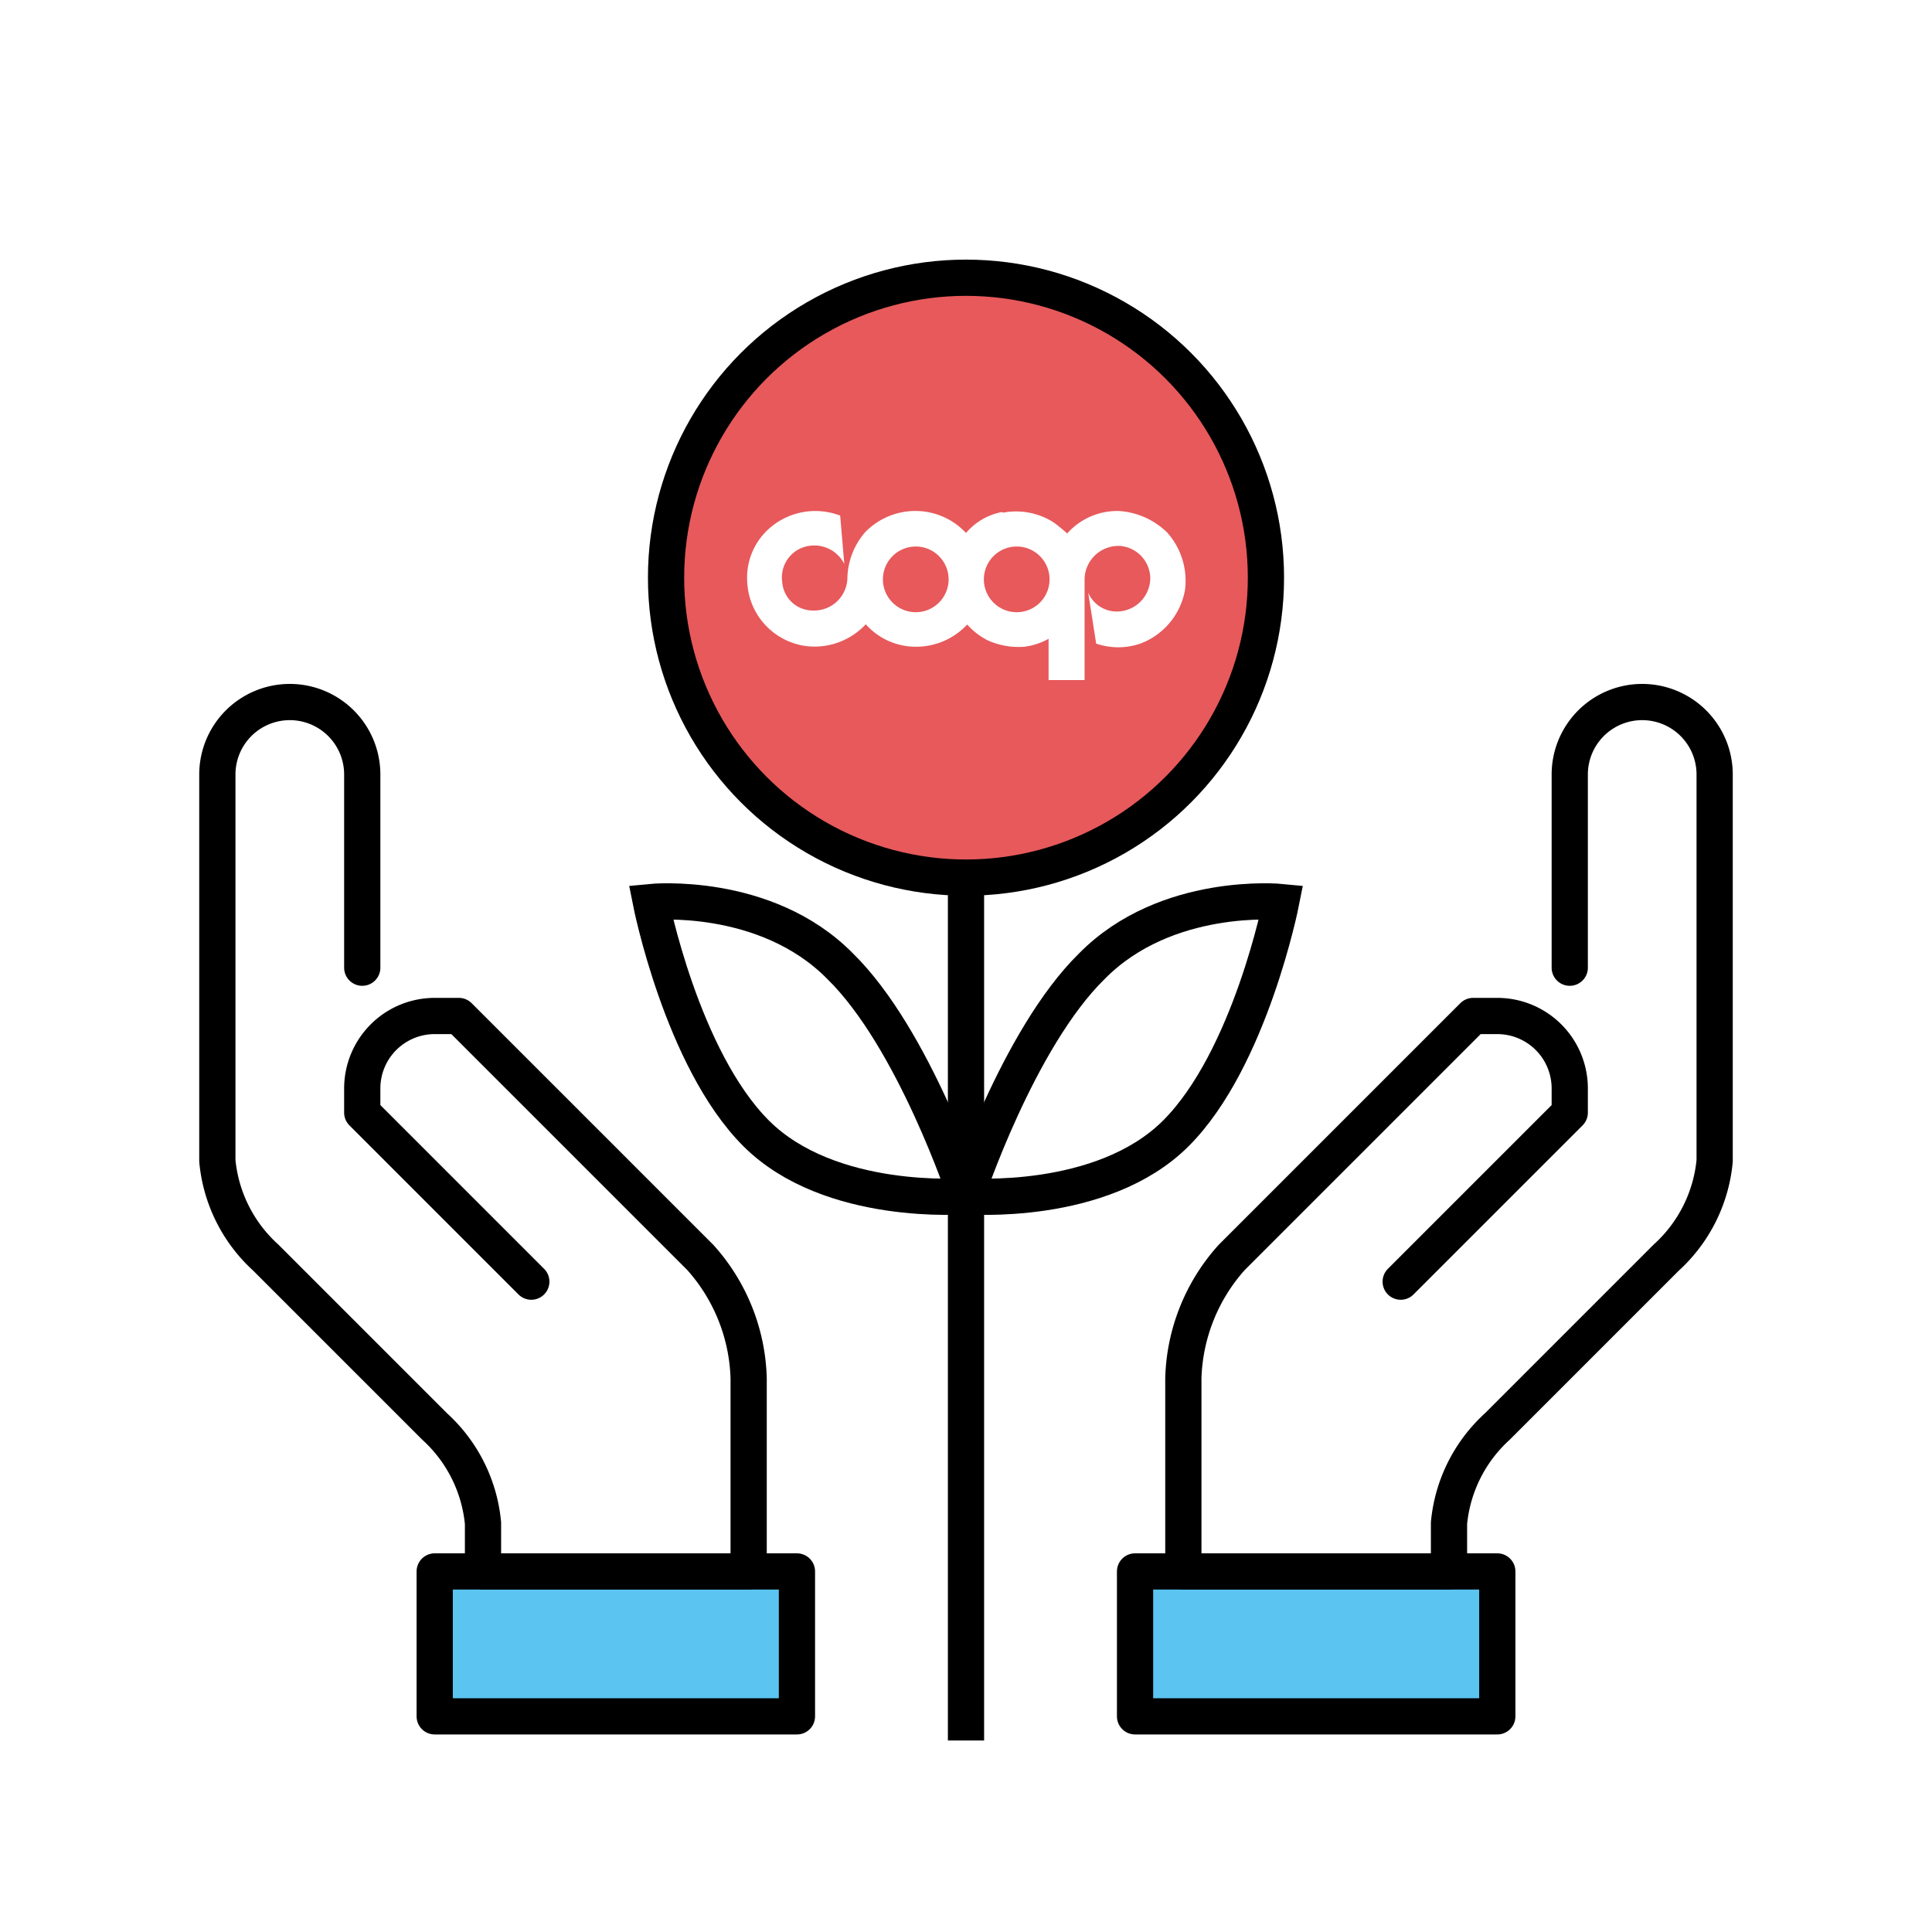
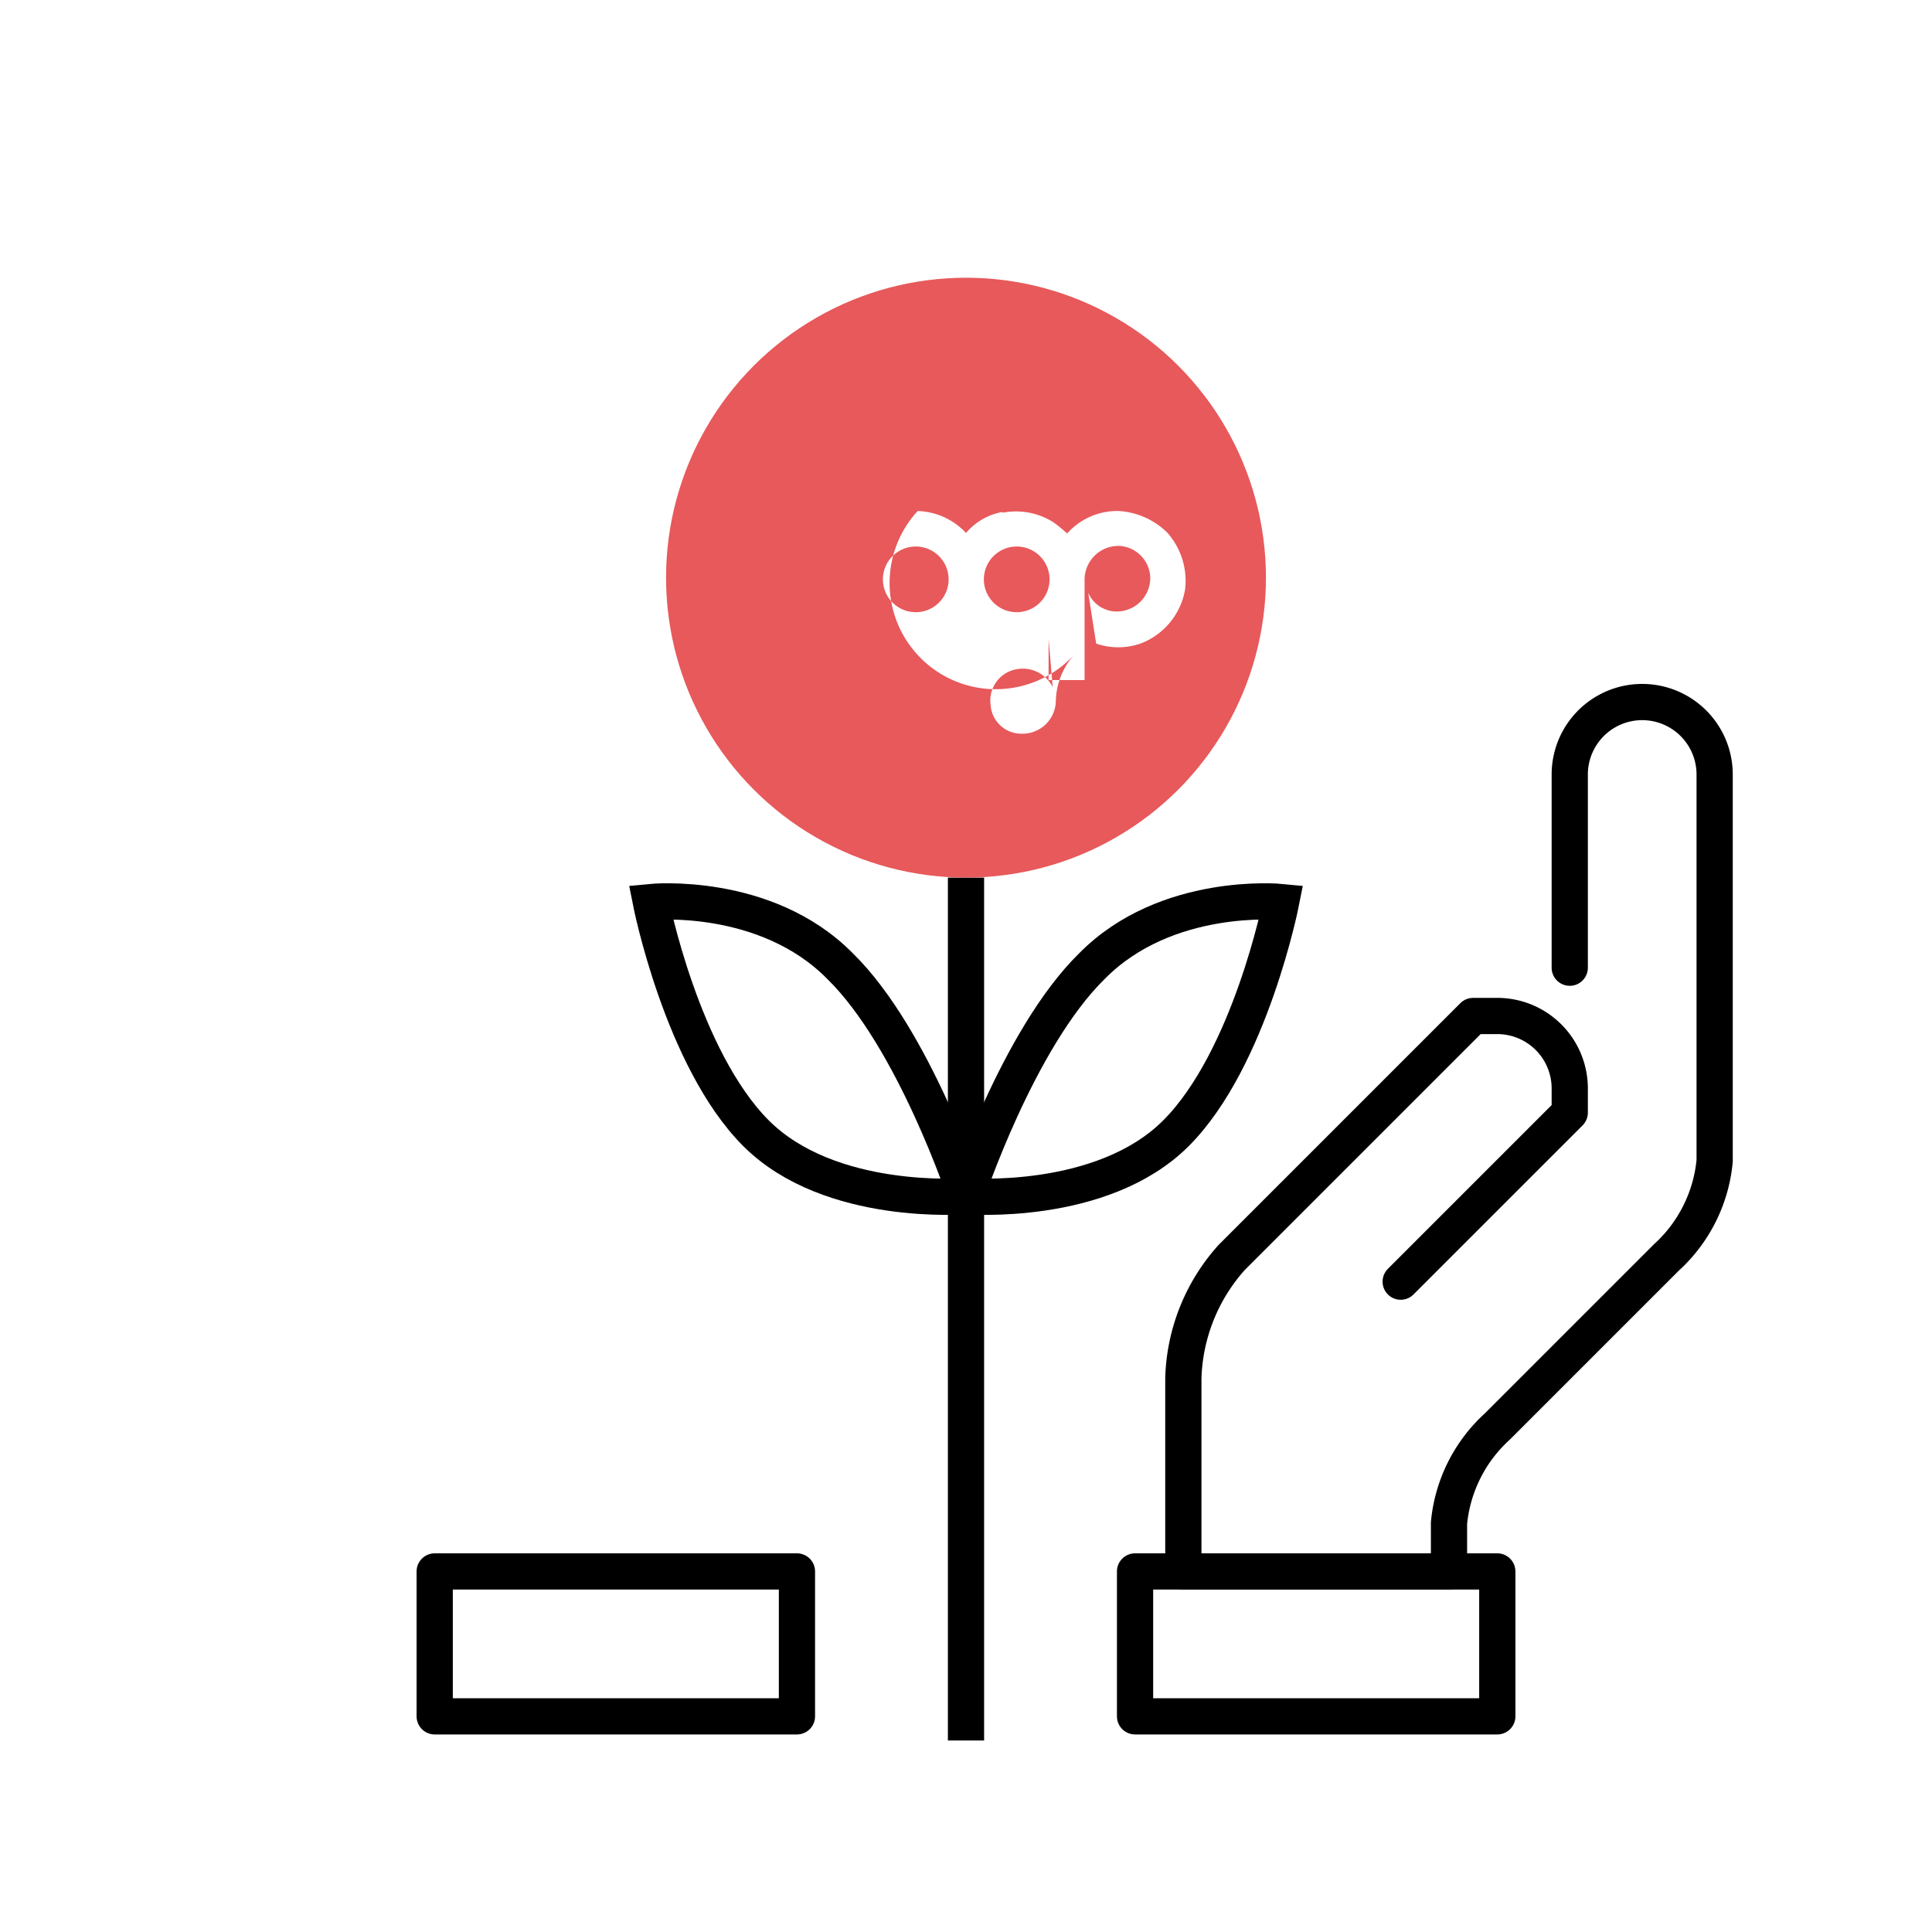
<svg xmlns="http://www.w3.org/2000/svg" id="Livello_1" data-name="Livello 1" viewBox="0 0 80 80">
  <defs>
    <style>.cls-1,.cls-4,.cls-5{fill:none;}.cls-2{fill:#5bc4f1;}.cls-3{fill:url(#Nuovo_campione_pattern_4);}.cls-4,.cls-5{stroke:#000;stroke-width:1.5px;}.cls-4{stroke-linecap:round;stroke-linejoin:round;}.cls-5{stroke-miterlimit:10;}.cls-6{fill:#e7595b;}.cls-7{fill:#fff;fill-rule:evenodd;}</style>
    <pattern id="Nuovo_campione_pattern_4" data-name="Nuovo campione pattern 4" width="72" height="72" patternTransform="translate(-296.94 -732.79) scale(1.96)" patternUnits="userSpaceOnUse" viewBox="0 0 72 72">
      <rect class="cls-1" width="72" height="72" />
-       <rect class="cls-2" width="72" height="72" />
    </pattern>
  </defs>
  <title>carousel-collezionamento_ecopunti</title>
  <rect class="cls-3" x="18" y="65.07" width="15" height="6" />
-   <rect class="cls-3" x="47" y="65.07" width="15" height="6" />
-   <path class="cls-4" d="M22,53.07l-7-7v-1a3,3,0,0,1,3-3h1l10,10a7.81,7.81,0,0,1,2,5v8H20v-2a6.19,6.19,0,0,0-2-4l-7-7a6.19,6.19,0,0,1-2-4v-16a3,3,0,0,1,6,0v8" />
  <rect class="cls-4" x="18" y="65.07" width="15" height="6" />
  <path class="cls-4" d="M58,53.07l7-7v-1a3,3,0,0,0-3-3H61l-10,10a7.81,7.81,0,0,0-2,5v8H60v-2a6.19,6.19,0,0,1,2-4l7-7a6.19,6.19,0,0,0,2-4v-16a3,3,0,0,0-6,0v8" />
  <rect class="cls-4" x="47" y="65.07" width="15" height="6" />
  <line class="cls-5" x1="40" y1="72.07" x2="40" y2="36.34" />
  <path class="cls-5" d="M34.78,40C37.85,43,40,49.53,40,49.53s-5.63.47-8.7-2.61-4.35-9.57-4.35-9.57S31.7,36.88,34.78,40Z" />
  <path class="cls-5" d="M45.22,40C42.15,43,40,49.53,40,49.53s5.63.47,8.7-2.61,4.35-9.57,4.35-9.57S48.3,36.88,45.22,40Z" />
  <circle class="cls-6" cx="40" cy="23.92" r="12.42" />
-   <path class="cls-7" d="M36.56,24a1.36,1.36,0,1,1,1.36,1.35A1.36,1.36,0,0,1,36.56,24m4.18,0a1.36,1.36,0,1,1,1.35,1.35A1.36,1.36,0,0,1,40.74,24m.78-2.77a2.9,2.9,0,0,1,2.09.39,6.56,6.56,0,0,1,.58.47,2.77,2.77,0,0,1,2.14-.93,3.13,3.13,0,0,1,2,.89,3,3,0,0,1,.74,2.37,2.92,2.92,0,0,1-1.85,2.23,2.82,2.82,0,0,1-1.83,0l-.33-2.11a1.28,1.28,0,0,0,1.23.78,1.39,1.39,0,0,0,1.34-1.41,1.36,1.36,0,0,0-1.21-1.3A1.4,1.4,0,0,0,44.91,24v4.16s-1.47,0-1.49,0V26.45a2.73,2.73,0,0,1-1,.33,3.11,3.11,0,0,1-1.49-.25,2.85,2.85,0,0,1-.88-.67,2.89,2.89,0,0,1-2.14.92,2.77,2.77,0,0,1-2.06-.93,2.9,2.9,0,0,1-2.41.91,2.81,2.81,0,0,1-2.5-2.68,2.72,2.72,0,0,1,.85-2.14,2.88,2.88,0,0,1,3-.59l.17,2a1.39,1.39,0,0,0-1.43-.75,1.32,1.32,0,0,0-1.14,1.5,1.27,1.27,0,0,0,1.26,1.18,1.38,1.38,0,0,0,1.44-1.39,3,3,0,0,1,.75-1.87A2.9,2.9,0,0,1,38,21.16a2.85,2.85,0,0,1,2,.91,2.58,2.58,0,0,1,1.5-.87" />
-   <circle class="cls-4" cx="40" cy="23.92" r="12.42" />
+   <path class="cls-7" d="M36.56,24a1.36,1.36,0,1,1,1.36,1.35A1.36,1.36,0,0,1,36.56,24m4.18,0a1.36,1.36,0,1,1,1.35,1.35A1.36,1.36,0,0,1,40.74,24m.78-2.77a2.9,2.9,0,0,1,2.09.39,6.56,6.56,0,0,1,.58.47,2.77,2.77,0,0,1,2.14-.93,3.13,3.13,0,0,1,2,.89,3,3,0,0,1,.74,2.37,2.92,2.92,0,0,1-1.85,2.23,2.82,2.82,0,0,1-1.83,0l-.33-2.11a1.28,1.28,0,0,0,1.23.78,1.39,1.39,0,0,0,1.34-1.41,1.36,1.36,0,0,0-1.21-1.3A1.4,1.4,0,0,0,44.91,24v4.16s-1.47,0-1.49,0V26.45l.17,2a1.39,1.39,0,0,0-1.43-.75,1.32,1.32,0,0,0-1.14,1.5,1.27,1.27,0,0,0,1.26,1.18,1.38,1.38,0,0,0,1.44-1.39,3,3,0,0,1,.75-1.87A2.9,2.9,0,0,1,38,21.16a2.85,2.85,0,0,1,2,.91,2.58,2.58,0,0,1,1.5-.87" />
</svg>